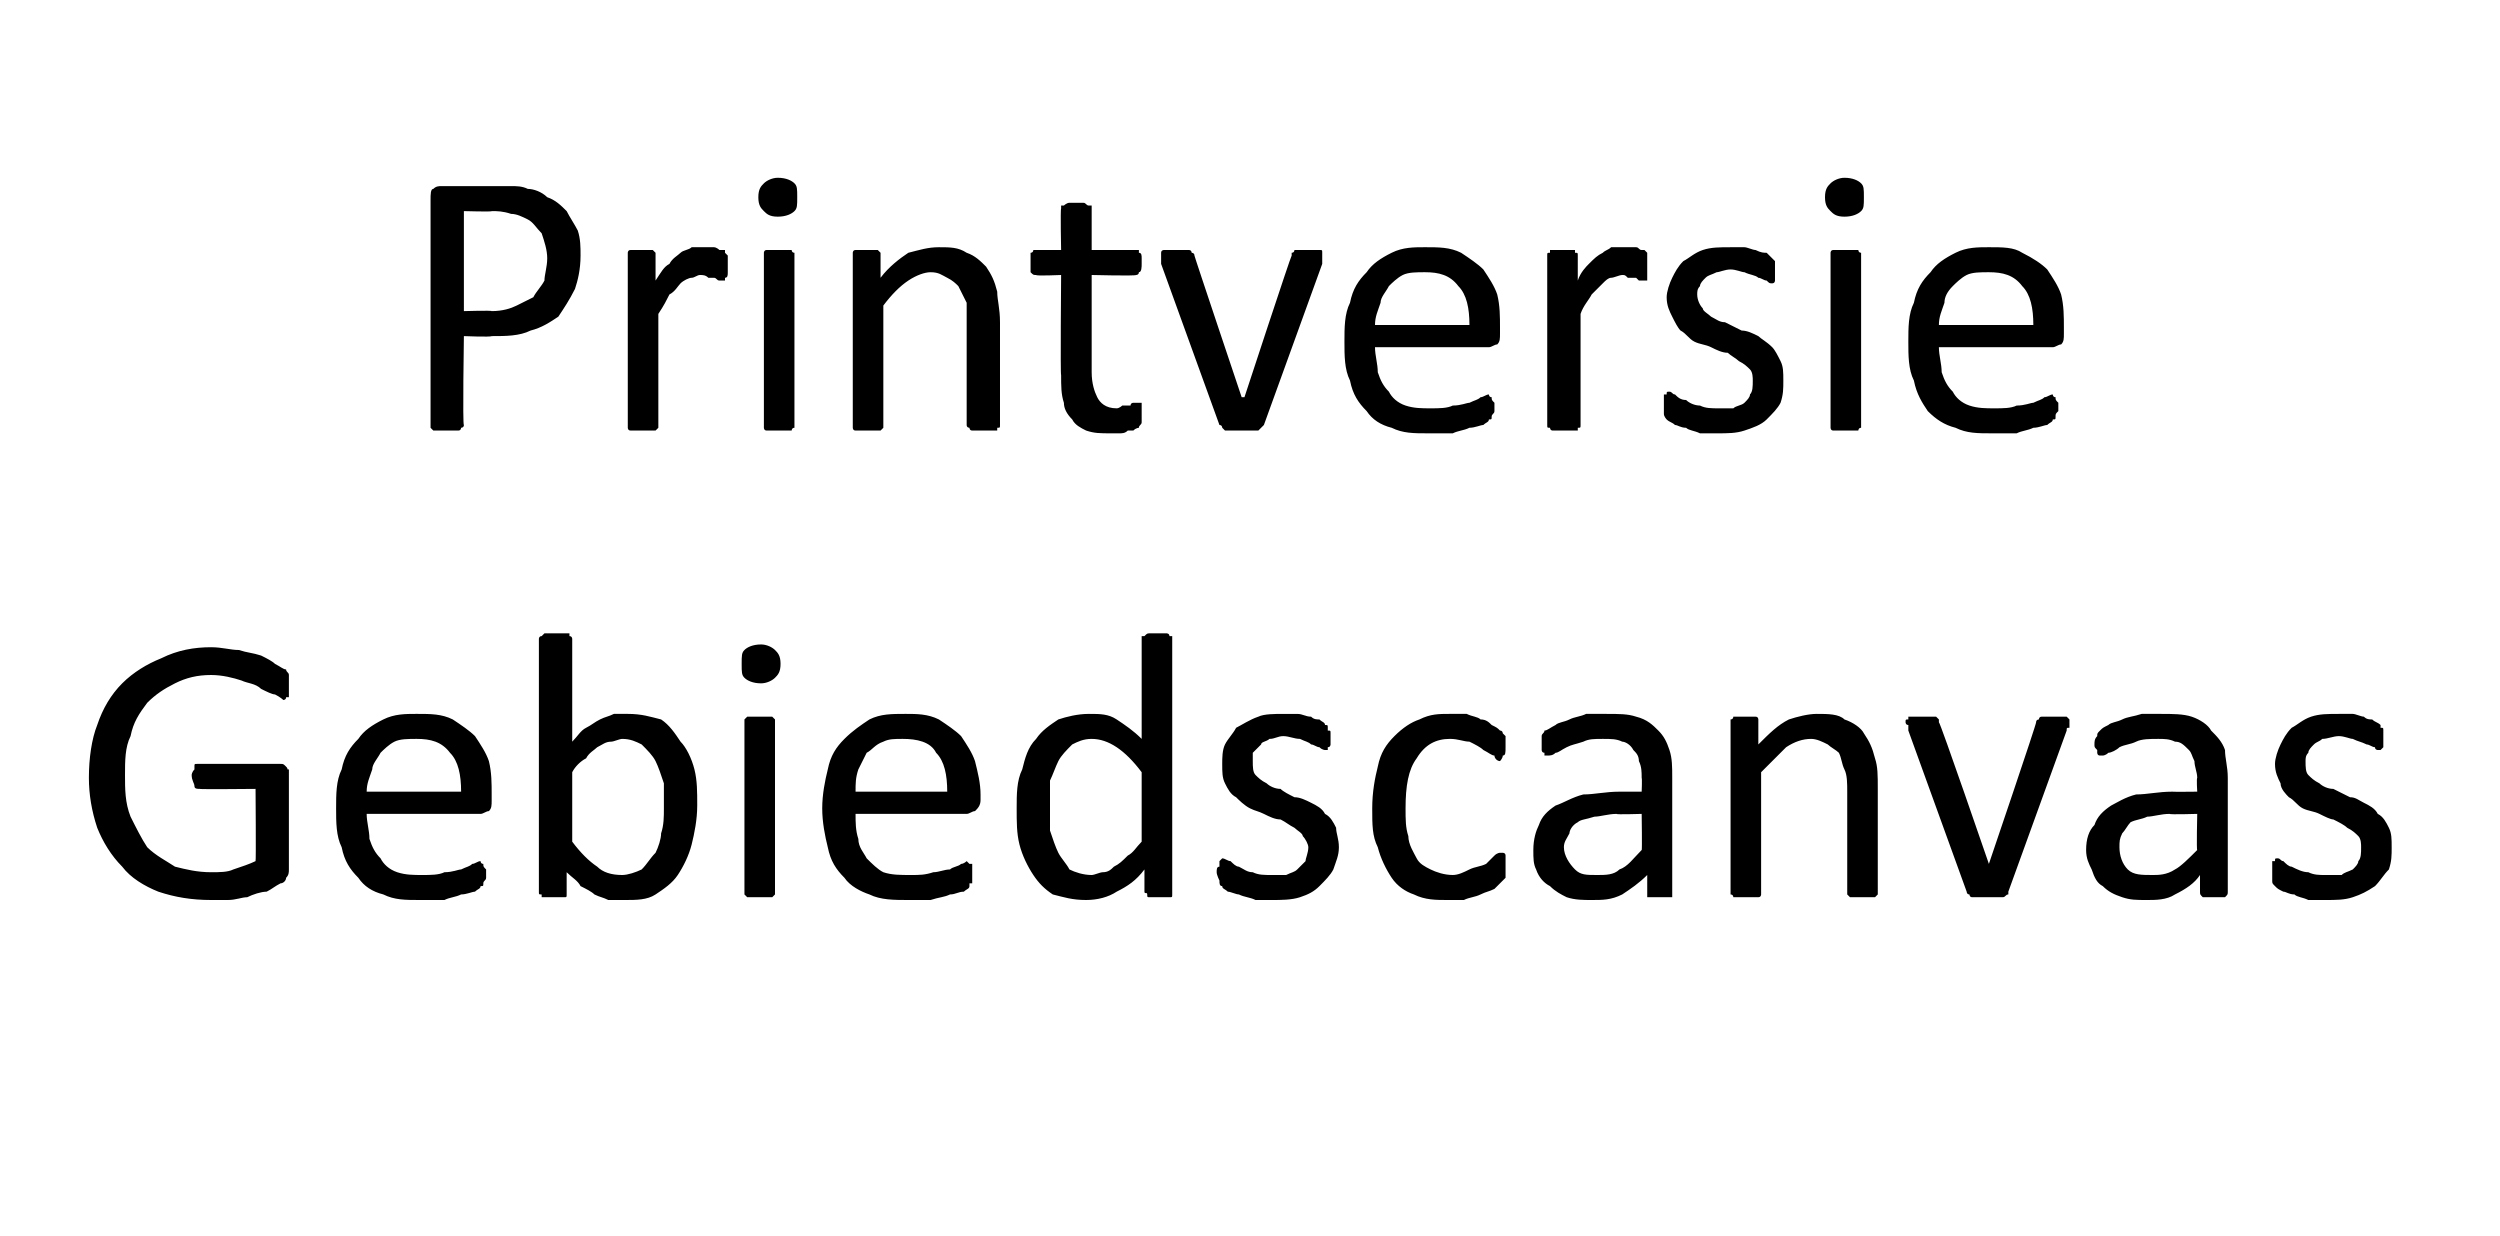
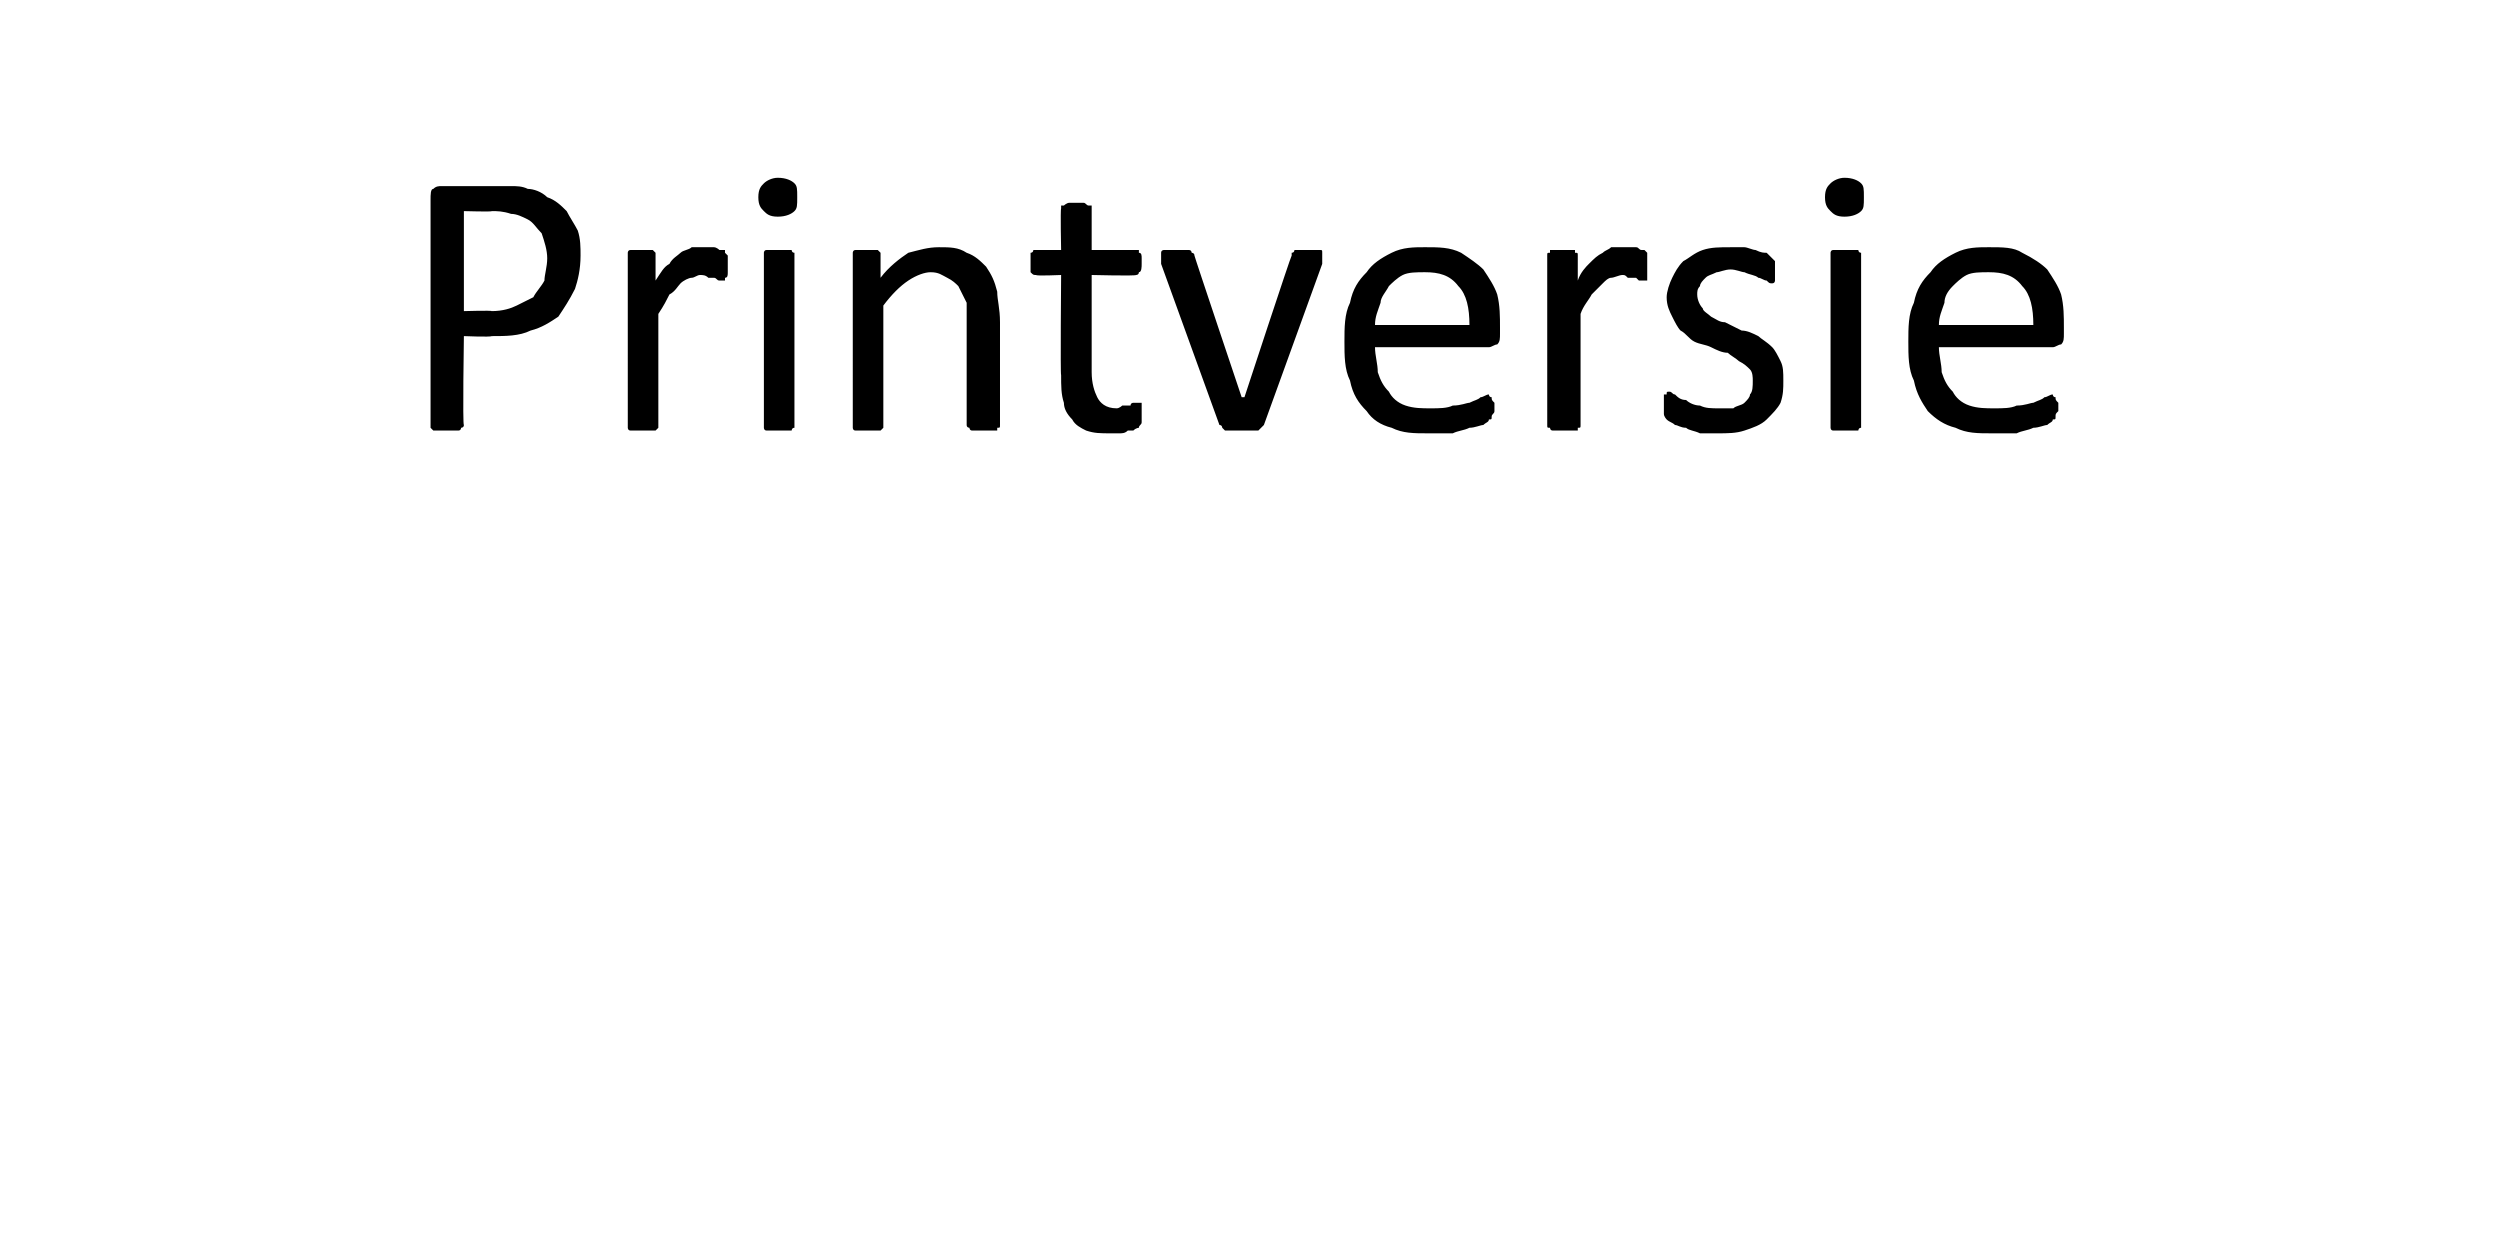
<svg xmlns="http://www.w3.org/2000/svg" version="1.1" width="90px" height="44.5px" viewBox="0 -5 90 44.5" style="top:-5px">
  <desc>Printversie Gebiedscanvas</desc>
  <defs />
  <g id="Polygon1999">
-     <path d="m10.4 19.7v.4h-.1c0 .1-.1.1-.1.1c0 0-.1-.1-.3-.2c-.1 0-.3-.1-.5-.2c-.2-.2-.5-.2-.7-.3c-.3-.1-.7-.2-1.1-.2c-.5 0-.9.1-1.3.3c-.4.2-.7.4-1 .7c-.3.4-.5.7-.6 1.2c-.2.4-.2.9-.2 1.4c0 .5 0 1 .2 1.5c.2.4.4.8.6 1.1c.3.3.7.5 1 .7c.4.1.8.2 1.3.2c.3 0 .6 0 .8-.1c.3-.1.6-.2.8-.3c.02 0 0-2.6 0-2.6c0 0-2.03.02-2 0c-.1 0-.2 0-.2-.1c0-.1-.1-.2-.1-.4c0 0 0-.1.1-.2v-.1c0-.1 0-.1.1-.1h3c.1 0 .1 0 .2.1s0 .1.1.1v3.6c0 .1 0 .2-.1.3c0 .1-.1.2-.2.2c-.2.1-.3.2-.5.3c-.2 0-.5.1-.7.2c-.2 0-.4.1-.7.1h-.6c-.7 0-1.3-.1-1.9-.3c-.5-.2-1-.5-1.3-.9c-.4-.4-.7-.9-.9-1.4c-.2-.6-.3-1.2-.3-1.8c0-.7.1-1.4.3-1.9c.2-.6.5-1.1.9-1.5c.4-.4.9-.7 1.4-.9c.6-.3 1.2-.4 1.8-.4c.4 0 .7.1 1 .1c.3.1.5.1.8.2c.2.1.4.2.5.3c.2.1.3.2.4.2c0 .1.1.1.1.2v.4zm7.3 4.1c0 .2 0 .3-.1.4c-.1 0-.2.1-.3.1h-4.1c0 .3.1.6.1.9c.1.3.2.5.4.7c.1.2.3.4.6.5c.3.1.6.1.9.1c.3 0 .6 0 .8-.1c.3 0 .5-.1.6-.1c.2-.1.3-.1.4-.2c.1 0 .2-.1.3-.1c0 0 0 .1.1.1c0 .1 0 .1.1.2v.3c0 .1-.1.1-.1.2c0 .1 0 .1-.1.1c0 .1-.1.1-.2.2c-.1 0-.3.1-.5.1c-.2.1-.4.1-.6.2h-.9c-.5 0-.9 0-1.3-.2c-.4-.1-.7-.3-.9-.6c-.3-.3-.5-.6-.6-1.1c-.2-.4-.2-.9-.2-1.4c0-.5 0-1 .2-1.4c.1-.5.3-.8.6-1.1c.2-.3.5-.5.9-.7c.4-.2.8-.2 1.2-.2c.5 0 .9 0 1.3.2c.3.2.6.4.8.6c.2.3.4.6.5.9c.1.4.1.8.1 1.2v.2zm-1.1-.3c0-.6-.1-1.1-.4-1.4c-.3-.4-.7-.5-1.2-.5c-.3 0-.6 0-.8.1c-.2.1-.4.3-.5.4c-.1.2-.3.4-.3.6c-.1.3-.2.5-.2.8h3.4zm8.5.5c0 .5-.1 1-.2 1.4c-.1.4-.3.8-.5 1.1c-.2.3-.5.5-.8.7c-.3.2-.7.2-1.1.2h-.6c-.2-.1-.3-.1-.5-.2c-.1-.1-.3-.2-.5-.3c-.1-.2-.3-.3-.5-.5v.8c0 .1 0 .1-.1.1h-.8v-.1c-.1 0-.1 0-.1-.1V18s0-.1.1-.1l.1-.1h.9v.1c.1 0 .1.1.1.1v3.7c.2-.2.3-.4.5-.5c.2-.1.3-.2.5-.3c.2-.1.3-.1.5-.2h.5c.5 0 .8.1 1.2.2c.3.2.5.5.7.8c.2.2.4.6.5 1c.1.4.1.8.1 1.3zm-1.2.1v-.9c-.1-.3-.2-.6-.3-.8c-.1-.2-.3-.4-.5-.6c-.2-.1-.4-.2-.7-.2c-.1 0-.3.1-.4.1c-.2 0-.3.1-.5.2c-.1.1-.3.2-.4.4c-.2.1-.4.3-.5.5v2.5c.3.4.6.7.9.9c.2.2.5.3.9.3c.2 0 .5-.1.7-.2c.2-.2.3-.4.5-.6c.1-.2.2-.5.2-.7c.1-.3.1-.6.1-.9zm4 3v.1l-.1.1h-.9l-.1-.1v-6.3l.1-.1h.9l.1.1v6.2zm.2-8.2c0 .3-.1.4-.2.5c-.1.1-.3.2-.5.2c-.3 0-.5-.1-.6-.2c-.1-.1-.1-.2-.1-.5c0-.3 0-.4.1-.5c.1-.1.3-.2.6-.2c.2 0 .4.1.5.2c.1.1.2.2.2.5zm7.2 4.9c0 .2-.1.3-.2.4c-.1 0-.2.1-.3.1h-4c0 .3 0 .6.1.9c0 .3.2.5.3.7c.2.2.4.4.6.5c.3.1.6.1 1 .1c.3 0 .5 0 .8-.1c.2 0 .4-.1.6-.1c.1-.1.3-.1.4-.2c.1 0 .2-.1.2-.1l.1.1h.1v.7h-.1v.1c0 .1-.1.1-.2.2c-.2 0-.3.1-.5.1c-.2.1-.4.1-.7.2h-.8c-.5 0-1 0-1.4-.2c-.3-.1-.7-.3-.9-.6c-.3-.3-.5-.6-.6-1.1c-.1-.4-.2-.9-.2-1.4c0-.5.1-1 .2-1.4c.1-.5.3-.8.6-1.1c.3-.3.6-.5.9-.7c.4-.2.8-.2 1.3-.2c.4 0 .8 0 1.2.2c.3.2.6.4.8.6c.2.3.4.6.5.9c.1.4.2.8.2 1.2v.2zm-1.2-.3c0-.6-.1-1.1-.4-1.4c-.2-.4-.7-.5-1.2-.5c-.3 0-.5 0-.7.1c-.3.1-.4.3-.6.4l-.3.6c-.1.3-.1.5-.1.8h3.3zm8.1 3.6v.1c0 .1 0 .1-.1.1h-.7c-.1 0-.1 0-.1-.1s-.1 0-.1-.1v-.8c-.3.4-.6.6-1 .8c-.3.2-.7.3-1.1.3c-.5 0-.8-.1-1.2-.2c-.3-.2-.5-.4-.7-.7c-.2-.3-.4-.7-.5-1.1c-.1-.4-.1-.8-.1-1.3c0-.5 0-1 .2-1.4c.1-.4.2-.8.5-1.1c.2-.3.5-.5.8-.7c.3-.1.7-.2 1.1-.2c.4 0 .7 0 1 .2c.3.2.6.4.9.7v-3.7h.1c.1-.1.1-.1.2-.1h.6s.1 0 .1.1h.1v9.2zm-1.1-4.3c-.3-.4-.6-.7-.9-.9c-.3-.2-.6-.3-.9-.3c-.3 0-.5.1-.7.2c-.2.2-.4.4-.5.6c-.1.2-.2.5-.3.7v1.8c.1.3.2.6.3.8c.1.2.3.4.4.6c.2.1.5.2.8.2c.1 0 .3-.1.4-.1c.2 0 .3-.1.4-.2c.2-.1.3-.2.5-.4c.2-.1.3-.3.5-.5v-2.5zm7.1 2.7c0 .3-.1.5-.2.8c-.1.2-.3.4-.5.6c-.2.2-.4.3-.7.4c-.3.1-.7.1-1 .1h-.6c-.2-.1-.4-.1-.6-.2c-.1 0-.3-.1-.4-.1c-.1-.1-.2-.1-.2-.2c-.1 0-.1-.1-.1-.2c0 0-.1-.2-.1-.3c0-.1 0-.2.1-.2v-.2l.1-.1c.1 0 .2.1.3.1c.1.1.2.2.3.2c.2.1.3.2.5.2c.2.1.4.1.7.1h.5c.2-.1.3-.1.4-.2l.3-.3c0-.1.1-.3.1-.5c0-.1-.1-.3-.2-.4c0-.1-.2-.2-.3-.3c-.2-.1-.3-.2-.5-.3c-.2 0-.4-.1-.6-.2c-.2-.1-.3-.1-.5-.2c-.2-.1-.4-.3-.5-.4c-.2-.1-.3-.3-.4-.5c-.1-.2-.1-.4-.1-.7c0-.2 0-.5.1-.7c.1-.2.3-.4.4-.6c.2-.1.5-.3.8-.4c.2-.1.6-.1.9-.1h.5c.2 0 .3.1.5.1c.1.1.2.1.3.1c.1.1.2.1.2.2c.1 0 .1 0 .1.1v.1c.1 0 .1 0 .1.1v.4s0 .1-.1.1v.1h-.1s-.1 0-.2-.1c-.1 0-.2-.1-.3-.1c-.1-.1-.2-.1-.4-.2c-.2 0-.4-.1-.6-.1c-.2 0-.3.1-.5.1c-.1.1-.3.1-.3.2l-.3.3v.3c0 .2 0 .4.1.5c.1.1.2.2.4.3c.1.1.3.2.5.2c.1.1.3.2.5.3c.2 0 .4.1.6.2c.2.1.4.2.5.4c.2.1.3.3.4.5c0 .2.1.4.1.7zm6 .7v.4l-.2.2l-.2.2c-.2.1-.3.1-.5.2c-.2.1-.4.1-.6.2h-.6c-.4 0-.8 0-1.2-.2c-.3-.1-.6-.3-.8-.6c-.2-.3-.4-.7-.5-1.1c-.2-.4-.2-.8-.2-1.4c0-.6.1-1.1.2-1.5c.1-.5.3-.8.6-1.1c.3-.3.6-.5.9-.6c.4-.2.7-.2 1.1-.2h.6c.2.1.4.1.5.2c.2 0 .3.1.4.2c.2.1.2.1.3.2c.1 0 .1.1.1.1l.1.1v.4c0 .2 0 .3-.1.3c0 .1-.1.2-.1.2c-.1 0-.2-.1-.2-.2c-.1 0-.2-.1-.4-.2c-.1-.1-.3-.2-.5-.3c-.2 0-.4-.1-.7-.1c-.5 0-.9.2-1.2.7c-.3.4-.4 1-.4 1.8c0 .4 0 .7.1 1c0 .3.2.6.3.8c.1.2.3.3.5.4c.2.1.5.2.8.2c.2 0 .4-.1.6-.2c.2-.1.4-.1.6-.2l.3-.3c.1-.1.2-.1.2-.1h.1s.1 0 .1.1v.4zm6 .9v.2h-.9v-.8c-.3.3-.6.5-.9.7c-.4.2-.7.2-1.1.2c-.3 0-.6 0-.9-.1c-.2-.1-.4-.2-.6-.4c-.2-.1-.4-.3-.5-.6c-.1-.2-.1-.4-.1-.7c0-.4.1-.7.2-.9c.1-.3.3-.5.6-.7c.3-.1.6-.3 1-.4c.4 0 .8-.1 1.3-.1h.8s.02-.47 0-.5c0-.2 0-.4-.1-.6c0-.2-.1-.3-.2-.4c-.1-.2-.3-.3-.4-.3c-.2-.1-.4-.1-.7-.1c-.3 0-.5 0-.7.1c-.3.1-.4.1-.6.2c-.2.1-.3.2-.4.2c-.1.1-.2.1-.3.1h-.1v-.1c-.1 0-.1-.1-.1-.1v-.5c0-.1.1-.1.1-.2c.1 0 .2-.1.4-.2c.1-.1.3-.1.5-.2c.2-.1.4-.1.6-.2h.7c.5 0 .8 0 1.1.1c.4.1.6.3.8.5c.2.2.3.4.4.7c.1.3.1.6.1 1v4.1zm-1.1-2.8s-.94.03-.9 0c-.3 0-.6.1-.8.1c-.3.1-.5.1-.6.2c-.2.1-.3.3-.3.4c-.1.2-.2.3-.2.5c0 .3.2.6.4.8c.2.2.4.2.8.2c.3 0 .6 0 .8-.2c.3-.1.5-.4.8-.7c.02.03 0-1.3 0-1.3zm8.5 2.8v.1l-.1.1h-.9l-.1-.1v-3.7c0-.3 0-.6-.1-.8c-.1-.2-.1-.4-.2-.6c-.1-.1-.3-.2-.4-.3c-.2-.1-.4-.2-.6-.2c-.3 0-.6.1-.9.3l-.9.9v4.4s0 .1-.1.1h-.9s0-.1-.1-.1v-6.3c.1 0 .1-.1.1-.1h.8c.1 0 .1.1.1.1v.9c.4-.4.7-.7 1.1-.9c.3-.1.7-.2 1-.2c.4 0 .8 0 1 .2c.3.1.6.3.7.5c.2.3.3.5.4.9c.1.3.1.6.1 1.1v3.7zm6.9-6.1v.2c-.1 0-.1 0-.1.1l-2.1 5.8v.1c-.1 0-.1.1-.2.1H71c-.1 0-.1-.1-.1-.1c-.1 0-.1-.1-.1-.1l-2.1-5.8v-.2c-.1 0-.1-.1-.1-.1c0-.1 0-.1.1-.1v-.1h1l.1.1v.1c.04-.02 1.8 5.1 1.8 5.1c0 0 1.74-5.12 1.7-5.1c0-.1.1-.1.1-.1c0 0 0-.1.1-.1h.9l.1.1v.1zm5.7 6.1c0 .1 0 .1-.1.2h-.8c-.1-.1-.1-.1-.1-.2v-.6c-.2.3-.5.5-.9.7c-.3.2-.7.2-1 .2c-.4 0-.6 0-.9-.1c-.3-.1-.5-.2-.7-.4c-.2-.1-.3-.3-.4-.6c-.1-.2-.2-.4-.2-.7c0-.4.1-.7.3-.9c.1-.3.3-.5.6-.7c.2-.1.5-.3.9-.4c.4 0 .8-.1 1.3-.1c.02.01.9 0 .9 0c0 0-.03-.47 0-.5c0-.2-.1-.4-.1-.6c-.1-.2-.1-.3-.2-.4c-.2-.2-.3-.3-.5-.3c-.2-.1-.4-.1-.6-.1c-.3 0-.6 0-.8.1c-.2.1-.4.1-.6.2c-.1.1-.3.2-.4.2c-.1.1-.2.1-.2.1h-.1c-.1 0-.1-.1-.1-.1v-.1c-.1-.1-.1-.1-.1-.2c0-.1 0-.2.1-.3c0-.1 0-.1.1-.2s.1-.1.3-.2c.1-.1.3-.1.5-.2c.2-.1.4-.1.7-.2h.7c.4 0 .8 0 1.1.1c.3.1.6.3.7.5c.2.2.4.4.5.7c0 .3.1.6.1 1v4.1zm-1.1-2.8s-.99.03-1 0c-.3 0-.6.1-.8.1c-.2.1-.4.1-.6.2c-.1.1-.2.3-.3.4c-.1.2-.1.3-.1.5c0 .3.1.6.3.8c.2.2.5.2.9.2c.2 0 .5 0 .8-.2c.2-.1.5-.4.8-.7c-.03.03 0-1.3 0-1.3zm7 1.2c0 .3 0 .5-.1.8c-.2.2-.3.4-.5.6c-.3.2-.5.3-.8.4c-.3.1-.6.1-1 .1h-.6c-.2-.1-.4-.1-.5-.2c-.2 0-.3-.1-.4-.1c-.2-.1-.2-.1-.3-.2s-.1-.1-.1-.2v-.7h.1c0-.1 0-.1.1-.1s.1.1.2.1c.1.1.2.2.3.2c.2.1.4.2.6.2c.2.1.4.1.6.1h.6c.1-.1.2-.1.4-.2c.1-.1.2-.2.2-.3c.1-.1.1-.3.1-.5c0-.1 0-.3-.1-.4c-.1-.1-.2-.2-.4-.3c-.1-.1-.3-.2-.5-.3c-.1 0-.3-.1-.5-.2c-.2-.1-.4-.1-.6-.2c-.2-.1-.3-.3-.5-.4c-.1-.1-.3-.3-.3-.5c-.1-.2-.2-.4-.2-.7c0-.2.1-.5.2-.7c.1-.2.2-.4.4-.6c.2-.1.4-.3.7-.4c.3-.1.6-.1 1-.1h.5c.1 0 .3.1.4.1c.1.1.2.1.3.1c.1.1.2.1.3.2v.1c.1 0 .1 0 .1.1v.6l-.1.1h-.1s-.1 0-.1-.1c-.1 0-.2-.1-.3-.1c-.2-.1-.3-.1-.5-.2c-.1 0-.3-.1-.5-.1c-.2 0-.4.1-.6.1c-.1.1-.2.1-.3.2c-.1.1-.2.2-.2.3c-.1.1-.1.2-.1.3c0 .2 0 .4.1.5c.1.1.2.2.4.3c.1.1.3.2.5.2l.6.3c.2 0 .3.1.5.2c.2.1.4.2.5.4c.2.1.3.3.4.5c.1.2.1.4.1.7z" stroke="none" fill="#000" />
-   </g>
+     </g>
  <g id="Polygon1998">
    <path d="m20.9 4.2c0 .5-.1.9-.2 1.2c-.2.4-.4.7-.6 1c-.3.2-.6.4-1 .5c-.4.2-.9.2-1.4.2c-.04.04-1 0-1 0c0 0-.05 3.22 0 3.2c0 .1-.1.1-.1.1c0 0 0 .1-.1.1h-.9l-.1-.1V2.2c0-.2 0-.4.1-.4c.1-.1.2-.1.3-.1h2.5c.2 0 .4 0 .6.1c.2 0 .5.1.7.3c.3.1.5.3.7.5c.1.2.3.5.4.7c.1.3.1.6.1.9zm-1.2.1c0-.3-.1-.6-.2-.9c-.2-.2-.3-.4-.5-.5c-.2-.1-.4-.2-.6-.2c-.3-.1-.5-.1-.7-.1c.04.03-1 0-1 0v3.6s1.01-.03 1 0c.4 0 .7-.1.9-.2l.6-.3c.1-.2.3-.4.4-.6c0-.2.1-.5.1-.8zm6.5.3v.2c0 .1 0 .2-.1.2v.1h-.2c-.1 0-.1-.1-.2-.1h-.2c-.1-.1-.2-.1-.3-.1c-.1 0-.2.1-.3.1c-.1 0-.3.1-.4.2c-.1.1-.2.3-.4.4c-.1.2-.2.4-.4.7v4.1l-.1.1h-.9c-.1 0-.1-.1-.1-.1V4.1s0-.1.1-.1h.8l.1.1v1c.2-.3.3-.5.5-.6c.1-.2.3-.3.4-.4c.1-.1.3-.1.4-.2h.8c.1 0 .2.1.2.1h.2v.1l.1.1v.4zm2.4 5.7v.1c-.1 0-.1.1-.1.1h-.9c-.1 0-.1-.1-.1-.1V4.1s0-.1.1-.1h.9s0 .1.1.1v6.2zm.1-8.2c0 .3 0 .4-.1.5c-.1.1-.3.2-.6.2c-.3 0-.4-.1-.5-.2c-.1-.1-.2-.2-.2-.5c0-.3.1-.4.2-.5c.1-.1.3-.2.5-.2c.3 0 .5.1.6.2c.1.1.1.2.1.5zm7.3 8.2c0 .1 0 .1-.1.1v.1h-.9c-.1 0-.1-.1-.1-.1c0 0-.1 0-.1-.1V5.9l-.3-.6c-.1-.1-.2-.2-.4-.3c-.2-.1-.3-.2-.6-.2c-.2 0-.5.1-.8.3c-.3.2-.6.5-.9.9v4.4l-.1.1h-.9c-.1 0-.1-.1-.1-.1V4.1s0-.1.1-.1h.8l.1.1v.9c.3-.4.7-.7 1-.9c.4-.1.7-.2 1.1-.2c.4 0 .7 0 1 .2c.3.1.5.3.7.5c.2.3.3.5.4.9c0 .3.1.6.1 1.1v3.7zm5.1-.4v.3c0 .1-.1.1-.1.2c0 0-.1 0-.2.1h-.2c-.1.1-.2.1-.3.1h-.3c-.4 0-.6 0-.9-.1c-.2-.1-.4-.2-.5-.4c-.2-.2-.3-.4-.3-.6c-.1-.3-.1-.6-.1-1c-.03.03 0-3.6 0-3.6c0 0-.9.04-.9 0c-.1 0-.1 0-.2-.1v-.7c.1 0 .1-.1.1-.1h1s-.03-1.46 0-1.5v-.1h.1s.1-.1.2-.1h.5c.1 0 .1.1.2.1h.1v1.6h1.7v.1c.1 0 .1.1.1.2v.2c0 .1 0 .3-.1.3c0 .1-.1.1-.1.1c-.03.04-1.6 0-1.6 0v3.5c0 .4.1.7.2.9c.1.2.3.4.7.4c.1 0 .2-.1.2-.1h.3c0-.1.1-.1.1-.1h.3v.4zm6.5-5.7v.3l-2.1 5.8l-.1.1l-.1.1h-1.2l-.1-.1s0-.1-.1-.1l-2.1-5.8v-.4c0-.1.1-.1.1-.1h.9c.1 0 .1.1.1.1c0 0 .1 0 .1.1c-.02-.02 1.7 5.1 1.7 5.1h.1s1.68-5.12 1.7-5.1v-.1c.1 0 .1-.1.1-.1h.9c.1 0 .1 0 .1.1v.1zM54 7c0 .2 0 .3-.1.4c-.1 0-.2.1-.3.1h-4.1c0 .3.1.6.1.9c.1.3.2.5.4.7c.1.2.3.4.6.5c.3.1.6.1.9.1c.3 0 .6 0 .8-.1c.3 0 .5-.1.6-.1c.2-.1.3-.1.4-.2c.1 0 .2-.1.3-.1c0 0 0 .1.1.1c0 .1 0 .1.1.2v.3c0 .1-.1.1-.1.2c0 .1 0 .1-.1.1c0 .1-.1.1-.2.2c-.1 0-.3.1-.5.1c-.2.1-.4.1-.6.2h-.9c-.5 0-.9 0-1.3-.2c-.4-.1-.7-.3-.9-.6c-.3-.3-.5-.6-.6-1.1c-.2-.4-.2-.9-.2-1.4c0-.5 0-1 .2-1.4c.1-.5.3-.8.6-1.1c.2-.3.5-.5.9-.7c.4-.2.8-.2 1.2-.2c.5 0 .9 0 1.3.2c.3.2.6.4.8.6c.2.3.4.6.5.9c.1.4.1.8.1 1.2v.2zm-1.1-.3c0-.6-.1-1.1-.4-1.4c-.3-.4-.7-.5-1.2-.5c-.3 0-.6 0-.8.1c-.2.1-.4.3-.5.4c-.1.2-.3.4-.3.6c-.1.3-.2.5-.2.8h3.4zm6.4-2.1v.5h-.3l-.1-.1h-.3c-.1-.1-.1-.1-.2-.1c-.1 0-.3.1-.4.1c-.1 0-.2.1-.3.2l-.4.4c-.1.2-.3.4-.4.7v4c0 .1 0 .1-.1.1v.1h-.9c-.1 0-.1-.1-.1-.1c-.1 0-.1 0-.1-.1V4.2c0-.1 0-.1.1-.1v-.1h.9v.1c.1 0 .1 0 .1.1v.9c.1-.3.3-.5.4-.6c.2-.2.3-.3.5-.4c.1-.1.2-.1.3-.2h.9c.1 0 .1.1.2.1h.1l.1.1v.5zm4.9 4.1c0 .3 0 .5-.1.8c-.1.2-.3.4-.5.6c-.2.2-.5.3-.8.4c-.3.1-.6.1-1 .1h-.6c-.2-.1-.4-.1-.5-.2c-.2 0-.3-.1-.4-.1c-.1-.1-.2-.1-.3-.2c0 0-.1-.1-.1-.2v-.7h.1c0-.1 0-.1.1-.1s.1.1.2.1c.1.1.2.2.4.2c.1.1.3.2.5.2c.2.1.4.1.7.1h.5c.1-.1.3-.1.4-.2c.1-.1.2-.2.2-.3c.1-.1.1-.3.1-.5c0-.1 0-.3-.1-.4c-.1-.1-.2-.2-.4-.3c-.1-.1-.3-.2-.4-.3c-.2 0-.4-.1-.6-.2c-.2-.1-.4-.1-.6-.2c-.2-.1-.3-.3-.5-.4c-.1-.1-.2-.3-.3-.5c-.1-.2-.2-.4-.2-.7c0-.2.1-.5.2-.7c.1-.2.2-.4.4-.6c.2-.1.4-.3.7-.4c.3-.1.6-.1 1-.1h.5c.1 0 .3.1.4.1c.2.1.3.1.4.1l.2.2l.1.1v.7s0 .1-.1.1c-.1 0-.1 0-.2-.1c-.1 0-.2-.1-.3-.1c-.1-.1-.3-.1-.5-.2c-.1 0-.3-.1-.5-.1c-.2 0-.4.1-.5.1c-.2.1-.3.1-.4.2c-.1.1-.2.2-.2.3c-.1.1-.1.2-.1.3c0 .2.1.4.2.5c0 .1.2.2.3.3c.2.1.3.2.5.2l.6.3c.2 0 .4.1.6.2c.1.1.3.2.5.4c.1.1.2.3.3.5c.1.2.1.4.1.7zm2.8 1.6v.1c-.1 0-.1.1-.1.1h-.9c-.1 0-.1-.1-.1-.1V4.1s0-.1.1-.1h.9s0 .1.1.1v6.2zm.1-8.2c0 .3 0 .4-.1.5c-.1.1-.3.2-.6.2c-.3 0-.4-.1-.5-.2c-.1-.1-.2-.2-.2-.5c0-.3.1-.4.2-.5c.1-.1.3-.2.5-.2c.3 0 .5.1.6.2c.1.1.1.2.1.5zM74.3 7c0 .2 0 .3-.1.4c-.1 0-.2.1-.3.1h-4.1c0 .3.1.6.1.9c.1.3.2.5.4.7c.1.2.3.4.6.5c.3.1.6.1.9.1c.3 0 .6 0 .8-.1c.3 0 .5-.1.6-.1c.2-.1.3-.1.4-.2c.1 0 .2-.1.3-.1c0 0 0 .1.1.1c0 .1 0 .1.1.2v.3c-.1.1-.1.1-.1.2c0 .1 0 .1-.1.1c0 .1-.1.1-.2.2c-.1 0-.3.1-.5.1c-.2.1-.4.1-.6.2h-.9c-.5 0-.9 0-1.3-.2c-.4-.1-.7-.3-1-.6c-.2-.3-.4-.6-.5-1.1c-.2-.4-.2-.9-.2-1.4c0-.5 0-1 .2-1.4c.1-.5.3-.8.6-1.1c.2-.3.5-.5.9-.7c.4-.2.8-.2 1.2-.2c.5 0 .9 0 1.2.2c.4.2.7.4.9.6c.2.3.4.6.5.9c.1.4.1.8.1 1.2v.2zm-1.1-.3c0-.6-.1-1.1-.4-1.4c-.3-.4-.7-.5-1.2-.5c-.3 0-.6 0-.8.1c-.2.1-.4.3-.5.4c-.2.2-.3.4-.3.6c-.1.3-.2.5-.2.8h3.4z" stroke="none" fill="#000" />
  </g>
</svg>